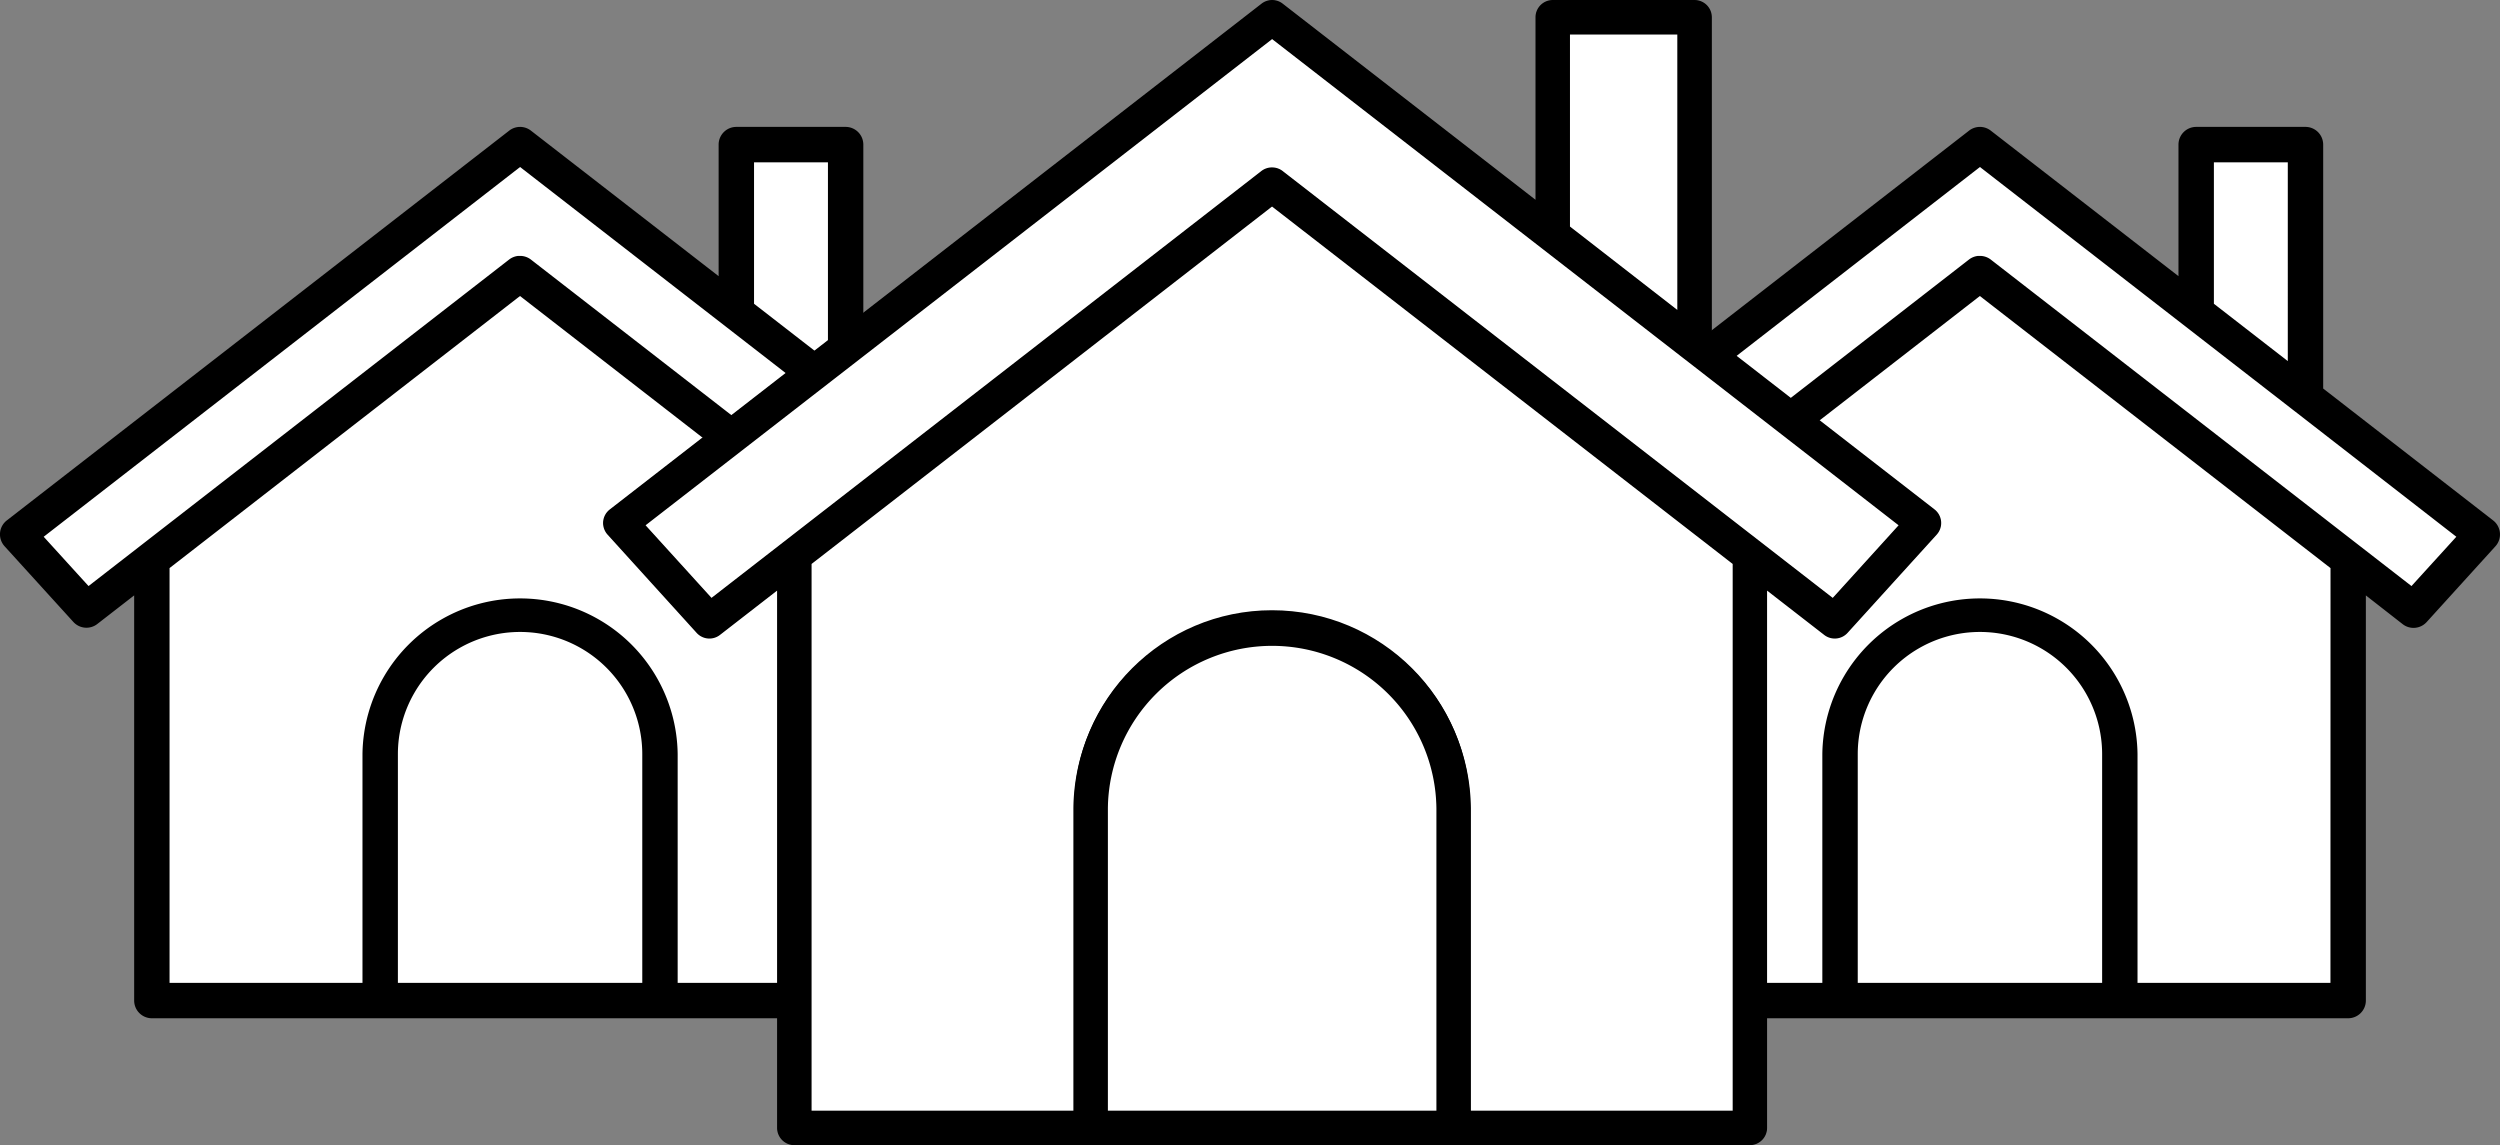
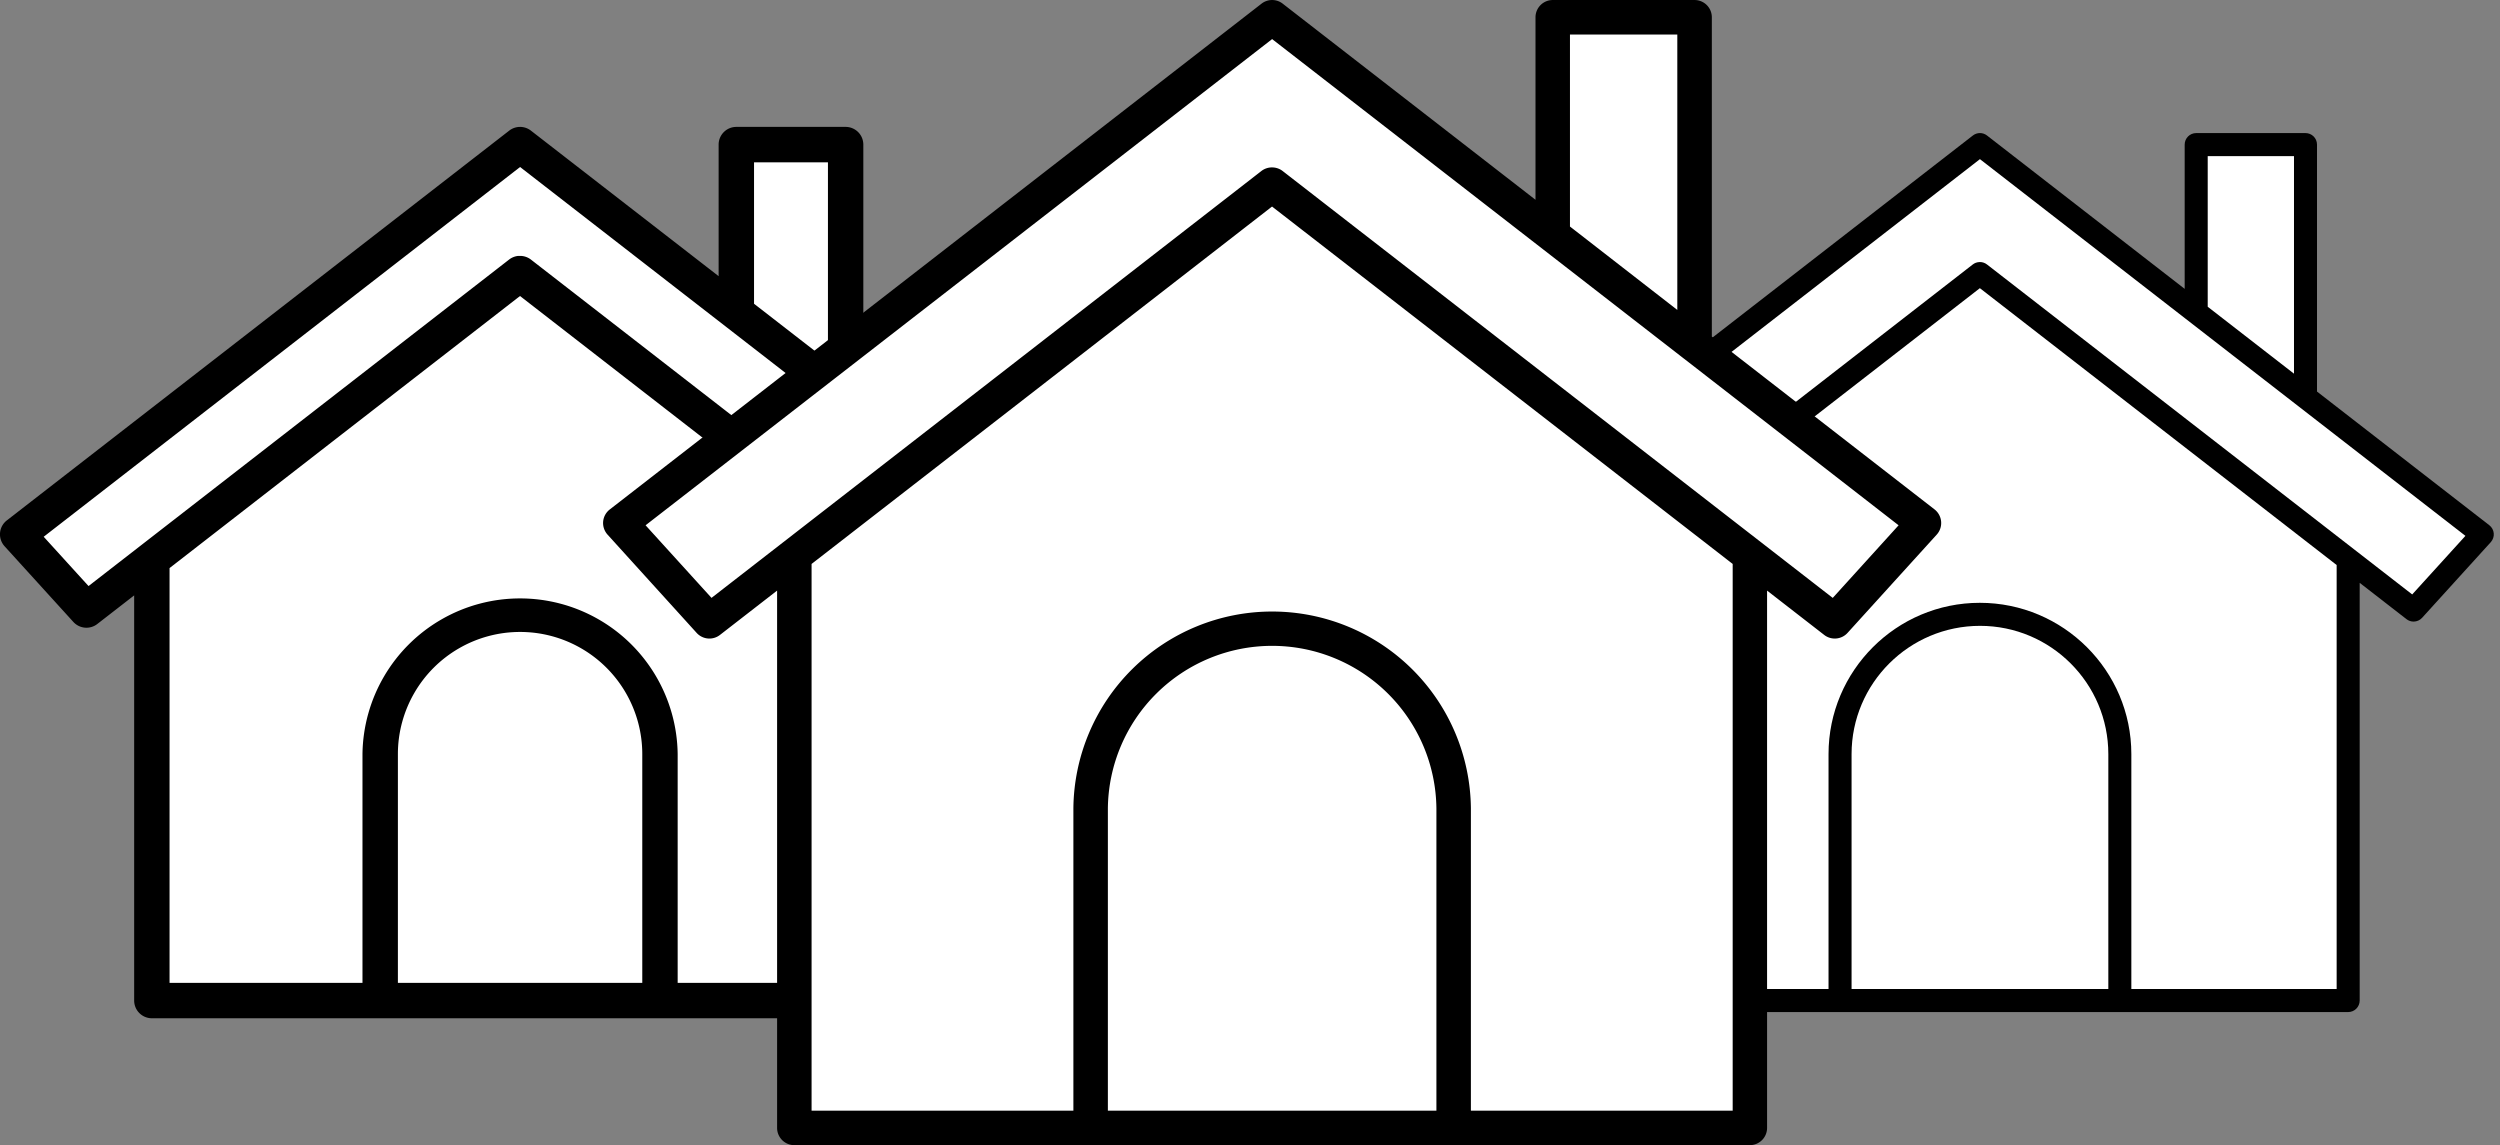
<svg xmlns="http://www.w3.org/2000/svg" width="110.482" height="50.607" viewBox="0 0 110.482 50.607">
  <rect x="0" y="0" width="110.482" height="50.607" fill="#808080" stroke="none" />
  <g id="company_ico08" transform="translate(-970.708 -1143.325)">
    <g id="Group_175313" data-name="Group 175313" transform="translate(1035.324 1149.032)">
      <path id="Path_387797" data-name="Path 387797" d="M-5925.555-2048.493h33.228v-18.979l2.6,2.136,2.8-3.654-7.933-6.692v-10.447h-4.617v6.716l-9.413-6.716-21.956,17.14,2.675,3.045,2.613-1.527Z" transform="translate(5931.766 2086.907)" fill="#fff" stroke="#000" stroke-width="0.2" />
      <g id="Group_175310" data-name="Group 175310" transform="translate(0 0)">
        <g id="Path_387796" data-name="Path 387796" transform="translate(0.274 0.274)">
          <path d="M 38.882 38.745 L 28.791 38.745 L 16.427 38.745 L 6.336 38.745 C 6.055 38.745 5.827 38.516 5.827 38.236 L 5.827 19.776 L 3.757 21.382 C 3.667 21.452 3.559 21.489 3.445 21.489 C 3.302 21.489 3.165 21.428 3.069 21.322 L 0.032 17.976 C -0.063 17.871 -0.11 17.73 -0.098 17.59 C -0.086 17.449 -0.015 17.319 0.097 17.232 L 22.297 0.007 C 22.386 -0.062 22.497 -0.101 22.609 -0.101 C 22.722 -0.101 22.833 -0.062 22.921 0.007 L 31.657 6.785 L 31.657 0.409 C 31.657 0.128 31.885 -0.1 32.166 -0.1 L 36.996 -0.1 C 37.277 -0.1 37.505 0.128 37.505 0.409 L 37.505 11.323 L 45.122 17.232 C 45.233 17.319 45.304 17.449 45.316 17.59 C 45.329 17.73 45.281 17.87 45.187 17.976 L 42.149 21.322 C 42.053 21.428 41.916 21.489 41.773 21.489 C 41.66 21.489 41.55 21.451 41.461 21.382 L 39.391 19.776 L 39.391 38.236 C 39.391 38.516 39.163 38.745 38.882 38.745 Z M 29.3 37.727 L 38.373 37.727 L 38.373 18.989 L 22.606 6.754 L 14.069 13.38 L 6.845 18.989 L 6.845 37.727 L 15.918 37.727 L 15.918 27.346 C 15.918 23.659 18.918 20.659 22.604 20.659 C 26.296 20.659 29.3 23.659 29.3 27.346 L 29.3 37.727 Z M 16.936 37.727 L 28.283 37.727 L 28.283 27.346 C 28.283 24.22 25.74 21.677 22.614 21.677 C 19.483 21.677 16.936 24.22 16.936 27.346 L 16.936 37.727 Z M 22.609 5.599 C 22.722 5.599 22.833 5.638 22.921 5.707 L 41.712 20.289 L 44.064 17.7 L 36.702 11.987 L 36.702 11.987 L 36.685 11.974 L 33.765 9.709 L 22.609 1.052 L 1.154 17.7 L 3.506 20.289 L 13.294 12.693 L 22.292 5.707 C 22.376 5.642 22.475 5.606 22.581 5.601 L 22.583 5.6 L 22.609 5.599 Z M 32.675 7.575 L 35.779 9.983 L 36.488 10.533 L 36.488 0.918 L 32.675 0.918 L 32.675 7.575 Z" stroke="none" />
-           <path d="M 22.609 -0.001 C 22.521 -0.001 22.432 0.028 22.359 0.086 L 0.158 17.311 C 0.068 17.381 0.011 17.486 0.002 17.598 C -0.008 17.711 0.03 17.824 0.106 17.909 L 3.143 21.255 C 3.287 21.413 3.527 21.434 3.696 21.303 L 5.927 19.571 L 5.927 38.236 C 5.927 38.462 6.11 38.645 6.336 38.645 L 38.882 38.645 C 39.108 38.645 39.291 38.462 39.291 38.236 L 39.291 19.571 L 41.522 21.303 C 41.691 21.434 41.932 21.413 42.075 21.255 L 45.112 17.909 C 45.189 17.824 45.227 17.711 45.217 17.598 C 45.207 17.486 45.15 17.381 45.06 17.311 L 37.405 11.372 L 37.405 0.409 C 37.405 0.183 37.222 -4.9591064453125e-05 36.996 -4.9591064453125e-05 L 32.166 -4.9591064453125e-05 C 31.94 -4.9591064453125e-05 31.757 0.183 31.757 0.409 L 31.757 6.989 L 22.86 0.086 C 22.786 0.028 22.698 -0.001 22.609 -0.001 M 36.588 10.737 L 32.575 7.624 L 32.575 0.818 L 36.588 0.818 L 36.588 10.737 M 41.724 20.425 L 22.86 5.785 C 22.786 5.728 22.698 5.699 22.609 5.699 C 22.608 5.699 22.607 5.701 22.605 5.701 C 22.516 5.701 22.427 5.729 22.353 5.785 L 13.356 12.772 L 3.494 20.425 L 1.008 17.687 L 22.609 0.926 L 44.211 17.687 L 41.724 20.425 M 38.473 37.827 L 29.2 37.827 L 29.2 27.346 C 29.2 23.714 26.245 20.759 22.604 20.759 C 18.973 20.759 16.018 23.714 16.018 27.346 L 16.018 37.827 L 6.745 37.827 L 6.745 18.94 L 14.007 13.301 L 22.606 6.627 L 38.473 18.94 L 38.473 37.827 M 28.383 37.827 L 16.836 37.827 L 16.836 27.346 C 16.836 24.165 19.424 21.577 22.614 21.577 C 25.795 21.577 28.383 24.165 28.383 27.346 L 28.383 37.827 M 22.609 -0.201 C 22.744 -0.201 22.877 -0.155 22.983 -0.072 L 31.557 6.581 L 31.557 0.409 C 31.557 0.073 31.83 -0.2 32.166 -0.2 L 36.996 -0.2 C 37.332 -0.2 37.605 0.073 37.605 0.409 L 37.605 11.274 L 45.183 17.153 C 45.316 17.257 45.401 17.413 45.416 17.581 C 45.431 17.749 45.374 17.917 45.261 18.043 L 42.223 21.389 C 42.108 21.516 41.944 21.589 41.773 21.589 C 41.638 21.589 41.506 21.543 41.399 21.46 L 39.491 19.98 L 39.491 38.236 C 39.491 38.572 39.218 38.845 38.882 38.845 L 6.336 38.845 C 6 38.845 5.727 38.572 5.727 38.236 L 5.727 19.98 L 3.819 21.461 C 3.71 21.545 3.581 21.589 3.445 21.589 C 3.274 21.589 3.11 21.516 2.995 21.389 L -0.042 18.043 C -0.156 17.917 -0.212 17.749 -0.198 17.581 C -0.183 17.412 -0.098 17.256 0.036 17.153 L 22.236 -0.072 C 22.342 -0.155 22.474 -0.201 22.609 -0.201 Z M 36.388 1.018 L 32.775 1.018 L 32.775 7.526 L 36.388 10.329 L 36.388 1.018 Z M 36.657 12.079 L 36.657 12.079 L 36.623 12.053 L 22.609 1.179 L 1.301 17.712 L 3.518 20.153 L 13.233 12.614 L 22.231 5.628 C 22.325 5.555 22.436 5.512 22.553 5.503 L 22.558 5.5 L 22.609 5.499 C 22.745 5.499 22.877 5.545 22.983 5.628 L 41.701 20.153 L 43.917 17.712 L 36.657 12.079 Z M 38.273 19.038 L 22.606 6.881 L 14.13 13.459 L 6.945 19.038 L 6.945 37.627 L 15.818 37.627 L 15.818 27.346 C 15.818 23.604 18.862 20.559 22.604 20.559 C 26.352 20.559 29.4 23.604 29.4 27.346 L 29.4 37.627 L 38.273 37.627 L 38.273 19.038 Z M 28.183 37.627 L 28.183 27.346 C 28.183 24.275 25.685 21.777 22.614 21.777 C 19.538 21.777 17.036 24.275 17.036 27.346 L 17.036 37.627 L 28.183 37.627 Z" stroke="none" fill="#000" />
        </g>
-         <path id="パス_387796_-_アウトライン" data-name="パス 387796 - アウトライン" d="M22.283-.327a.406.406,0,0,0-.251.087L-.168,16.985a.408.408,0,0,0-.157.287.413.413,0,0,0,.1.311l3.037,3.346a.408.408,0,0,0,.553.048L5.6,19.245V37.909a.409.409,0,0,0,.409.409H38.556a.409.409,0,0,0,.409-.409V19.245L41.2,20.976a.408.408,0,0,0,.553-.048l3.037-3.346a.409.409,0,0,0-.052-.6l-7.655-5.939V.082a.409.409,0,0,0-.409-.409H31.84a.409.409,0,0,0-.409.409V6.663l-8.9-6.9a.405.405,0,0,0-.25-.087M36.261,10.411,32.249,7.3V.491h4.013v9.92M41.4,20.1,22.533,5.459a.4.4,0,0,0-.25-.086h0a.412.412,0,0,0-.252.085l-9,6.987L3.168,20.1.681,17.36,22.283.6l21.6,16.761L41.4,20.1M38.147,37.5H28.874V27.02a6.591,6.591,0,0,0-13.182,0V37.5H6.418V18.614l7.263-5.64L22.28,6.3,38.147,18.614V37.5m-10.091,0H16.51V27.02a5.773,5.773,0,0,1,11.547,0V37.5M22.283-.6a.683.683,0,0,1,.419.145L31.157,6.1V.082A.683.683,0,0,1,31.84-.6h4.83a.683.683,0,0,1,.682.682V10.911L44.9,16.769a.683.683,0,0,1,.088,1l-3.038,3.347a.682.682,0,0,1-.924.08L39.238,19.8V37.909a.683.683,0,0,1-.682.683H6.01a.683.683,0,0,1-.682-.683V19.8l-1.79,1.389a.681.681,0,0,1-.924-.08L-.423,17.767A.689.689,0,0,1-.6,17.249a.684.684,0,0,1,.262-.48L21.865-.457A.682.682,0,0,1,22.283-.6ZM35.988.765H32.522v6.4l3.466,2.689ZM36.3,11.82h0l-.046-.035L22.283.946,1.083,17.4,3.2,19.727l9.661-7.5,9-6.987a.692.692,0,0,1,.346-.139l.009,0h.069a.682.682,0,0,1,.419.144L41.366,19.727,43.483,17.4Zm1.576,6.928L22.28,6.647,13.849,13.19,6.692,18.748V37.227h8.726V27.02a6.865,6.865,0,0,1,13.729,0V37.227h8.726ZM27.783,37.227V27.02a5.5,5.5,0,0,0-11,0V37.227Z" transform="translate(0.6 0.601)" stroke="#000" stroke-width="0.2" />
      </g>
    </g>
    <g id="Group_175314" data-name="Group 175314" transform="translate(970.809 1149.032)">
-       <path id="Path_387797-2" data-name="Path 387797" d="M-5925.555-2048.493h33.228v-18.979l2.6,2.136,2.8-3.654-7.933-6.692v-10.447h-4.617v6.716l-9.413-6.716-21.956,17.14,2.675,3.045,2.613-1.527Z" transform="translate(5931.766 2086.907)" fill="#fff" stroke="#000" stroke-width="0.2" />
+       <path id="Path_387797-2" data-name="Path 387797" d="M-5925.555-2048.493h33.228v-18.979l2.6,2.136,2.8-3.654-7.933-6.692v-10.447h-4.617v6.716l-9.413-6.716-21.956,17.14,2.675,3.045,2.613-1.527" transform="translate(5931.766 2086.907)" fill="#fff" stroke="#000" stroke-width="0.2" />
      <g id="Group_175310-2" data-name="Group 175310" transform="translate(0 0)">
        <g id="Path_387796-2" data-name="Path 387796" transform="translate(0.274 0.274)">
          <path d="M 38.882 38.745 L 28.791 38.745 L 16.427 38.745 L 6.336 38.745 C 6.055 38.745 5.827 38.516 5.827 38.236 L 5.827 19.776 L 3.757 21.382 C 3.667 21.452 3.559 21.489 3.445 21.489 C 3.302 21.489 3.165 21.428 3.069 21.322 L 0.032 17.976 C -0.063 17.871 -0.11 17.73 -0.098 17.59 C -0.086 17.449 -0.015 17.319 0.097 17.232 L 22.297 0.007 C 22.386 -0.062 22.497 -0.101 22.609 -0.101 C 22.722 -0.101 22.833 -0.062 22.921 0.007 L 31.657 6.785 L 31.657 0.409 C 31.657 0.128 31.885 -0.1 32.166 -0.1 L 36.996 -0.1 C 37.277 -0.1 37.505 0.128 37.505 0.409 L 37.505 11.323 L 45.122 17.232 C 45.233 17.319 45.304 17.449 45.316 17.59 C 45.329 17.73 45.281 17.87 45.187 17.976 L 42.149 21.322 C 42.053 21.428 41.916 21.489 41.773 21.489 C 41.66 21.489 41.55 21.451 41.461 21.382 L 39.391 19.776 L 39.391 38.236 C 39.391 38.516 39.163 38.745 38.882 38.745 Z M 29.3 37.727 L 38.373 37.727 L 38.373 18.989 L 22.606 6.754 L 14.069 13.38 L 6.845 18.989 L 6.845 37.727 L 15.918 37.727 L 15.918 27.346 C 15.918 23.659 18.918 20.659 22.604 20.659 C 26.296 20.659 29.3 23.659 29.3 27.346 L 29.3 37.727 Z M 16.936 37.727 L 28.283 37.727 L 28.283 27.346 C 28.283 24.22 25.74 21.677 22.614 21.677 C 19.483 21.677 16.936 24.22 16.936 27.346 L 16.936 37.727 Z M 22.609 5.599 C 22.722 5.599 22.833 5.638 22.921 5.707 L 41.712 20.289 L 44.064 17.7 L 36.702 11.987 L 36.702 11.987 L 36.685 11.974 L 33.765 9.709 L 22.609 1.052 L 1.154 17.7 L 3.506 20.289 L 13.294 12.693 L 22.292 5.707 C 22.376 5.642 22.475 5.606 22.581 5.601 L 22.583 5.6 L 22.609 5.599 Z M 32.675 7.575 L 35.779 9.983 L 36.488 10.533 L 36.488 0.918 L 32.675 0.918 L 32.675 7.575 Z" stroke="none" />
          <path d="M 22.609 -0.001 C 22.521 -0.001 22.432 0.028 22.359 0.086 L 0.158 17.311 C 0.068 17.381 0.011 17.486 0.002 17.598 C -0.008 17.711 0.03 17.824 0.106 17.909 L 3.143 21.255 C 3.287 21.413 3.527 21.434 3.696 21.303 L 5.927 19.571 L 5.927 38.236 C 5.927 38.462 6.11 38.645 6.336 38.645 L 38.882 38.645 C 39.108 38.645 39.291 38.462 39.291 38.236 L 39.291 19.571 L 41.522 21.303 C 41.691 21.434 41.932 21.413 42.075 21.255 L 45.112 17.909 C 45.189 17.824 45.227 17.711 45.217 17.598 C 45.207 17.486 45.15 17.381 45.06 17.311 L 37.405 11.372 L 37.405 0.409 C 37.405 0.183 37.222 -4.9591064453125e-05 36.996 -4.9591064453125e-05 L 32.166 -4.9591064453125e-05 C 31.94 -4.9591064453125e-05 31.757 0.183 31.757 0.409 L 31.757 6.989 L 22.86 0.086 C 22.786 0.028 22.698 -0.001 22.609 -0.001 M 36.588 10.737 L 32.575 7.624 L 32.575 0.818 L 36.588 0.818 L 36.588 10.737 M 41.724 20.425 L 22.86 5.785 C 22.786 5.728 22.698 5.699 22.609 5.699 C 22.608 5.699 22.607 5.701 22.605 5.701 C 22.516 5.701 22.427 5.729 22.353 5.785 L 13.356 12.772 L 3.494 20.425 L 1.008 17.687 L 22.609 0.926 L 44.211 17.687 L 41.724 20.425 M 38.473 37.827 L 29.2 37.827 L 29.2 27.346 C 29.2 23.714 26.245 20.759 22.604 20.759 C 18.973 20.759 16.018 23.714 16.018 27.346 L 16.018 37.827 L 6.745 37.827 L 6.745 18.94 L 14.007 13.301 L 22.606 6.627 L 38.473 18.94 L 38.473 37.827 M 28.383 37.827 L 16.836 37.827 L 16.836 27.346 C 16.836 24.165 19.424 21.577 22.614 21.577 C 25.795 21.577 28.383 24.165 28.383 27.346 L 28.383 37.827 M 22.609 -0.201 C 22.744 -0.201 22.877 -0.155 22.983 -0.072 L 31.557 6.581 L 31.557 0.409 C 31.557 0.073 31.83 -0.2 32.166 -0.2 L 36.996 -0.2 C 37.332 -0.2 37.605 0.073 37.605 0.409 L 37.605 11.274 L 45.183 17.153 C 45.316 17.257 45.401 17.413 45.416 17.581 C 45.431 17.749 45.374 17.917 45.261 18.043 L 42.223 21.389 C 42.108 21.516 41.944 21.589 41.773 21.589 C 41.638 21.589 41.506 21.543 41.399 21.46 L 39.491 19.98 L 39.491 38.236 C 39.491 38.572 39.218 38.845 38.882 38.845 L 6.336 38.845 C 6 38.845 5.727 38.572 5.727 38.236 L 5.727 19.98 L 3.819 21.461 C 3.71 21.545 3.581 21.589 3.445 21.589 C 3.274 21.589 3.11 21.516 2.995 21.389 L -0.042 18.043 C -0.156 17.917 -0.212 17.749 -0.198 17.581 C -0.183 17.412 -0.098 17.256 0.036 17.153 L 22.236 -0.072 C 22.342 -0.155 22.474 -0.201 22.609 -0.201 Z M 36.388 1.018 L 32.775 1.018 L 32.775 7.526 L 36.388 10.329 L 36.388 1.018 Z M 36.657 12.079 L 36.657 12.079 L 36.623 12.053 L 22.609 1.179 L 1.301 17.712 L 3.518 20.153 L 13.233 12.614 L 22.231 5.628 C 22.325 5.555 22.436 5.512 22.553 5.503 L 22.558 5.5 L 22.609 5.499 C 22.745 5.499 22.877 5.545 22.983 5.628 L 41.701 20.153 L 43.917 17.712 L 36.657 12.079 Z M 38.273 19.038 L 22.606 6.881 L 14.13 13.459 L 6.945 19.038 L 6.945 37.627 L 15.818 37.627 L 15.818 27.346 C 15.818 23.604 18.862 20.559 22.604 20.559 C 26.352 20.559 29.4 23.604 29.4 27.346 L 29.4 37.627 L 38.273 37.627 L 38.273 19.038 Z M 28.183 37.627 L 28.183 27.346 C 28.183 24.275 25.685 21.777 22.614 21.777 C 19.538 21.777 17.036 24.275 17.036 27.346 L 17.036 37.627 L 28.183 37.627 Z" stroke="none" fill="#000" />
        </g>
        <path id="パス_387796_-_アウトライン-2" data-name="パス 387796 - アウトライン" d="M22.283-.327a.406.406,0,0,0-.251.087L-.168,16.985a.408.408,0,0,0-.157.287.413.413,0,0,0,.1.311l3.037,3.346a.408.408,0,0,0,.553.048L5.6,19.245V37.909a.409.409,0,0,0,.409.409H38.556a.409.409,0,0,0,.409-.409V19.245L41.2,20.976a.408.408,0,0,0,.553-.048l3.037-3.346a.409.409,0,0,0-.052-.6l-7.655-5.939V.082a.409.409,0,0,0-.409-.409H31.84a.409.409,0,0,0-.409.409V6.663l-8.9-6.9a.405.405,0,0,0-.25-.087M36.261,10.411,32.249,7.3V.491h4.013v9.92M41.4,20.1,22.533,5.459a.4.4,0,0,0-.25-.086h0a.412.412,0,0,0-.252.085l-9,6.987L3.168,20.1.681,17.36,22.283.6l21.6,16.761L41.4,20.1M38.147,37.5H28.874V27.02a6.591,6.591,0,0,0-13.182,0V37.5H6.418V18.614l7.263-5.64L22.28,6.3,38.147,18.614V37.5m-10.091,0H16.51V27.02a5.773,5.773,0,0,1,11.547,0V37.5M22.283-.6a.683.683,0,0,1,.419.145L31.157,6.1V.082A.683.683,0,0,1,31.84-.6h4.83a.683.683,0,0,1,.682.682V10.911L44.9,16.769a.683.683,0,0,1,.088,1l-3.038,3.347a.682.682,0,0,1-.924.08L39.238,19.8V37.909a.683.683,0,0,1-.682.683H6.01a.683.683,0,0,1-.682-.683V19.8l-1.79,1.389a.681.681,0,0,1-.924-.08L-.423,17.767A.689.689,0,0,1-.6,17.249a.684.684,0,0,1,.262-.48L21.865-.457A.682.682,0,0,1,22.283-.6ZM35.988.765H32.522v6.4l3.466,2.689ZM36.3,11.82h0l-.046-.035L22.283.946,1.083,17.4,3.2,19.727l9.661-7.5,9-6.987a.692.692,0,0,1,.346-.139l.009,0h.069a.682.682,0,0,1,.419.144L41.366,19.727,43.483,17.4Zm1.576,6.928L22.28,6.647,13.849,13.19,6.692,18.748V37.227h8.726V27.02a6.865,6.865,0,0,1,13.729,0V37.227h8.726ZM27.783,37.227V27.02a5.5,5.5,0,0,0-11,0V37.227Z" transform="translate(0.6 0.601)" stroke="#000" stroke-width="0.2" />
      </g>
    </g>
    <g id="Group_175311" data-name="Group 175311" transform="translate(997.459 1143.425)">
      <path id="Path_387797-3" data-name="Path 387797" d="M-5923.982-2037.295h43.114v-24.626l3.375,2.772,3.636-4.742-10.294-8.683v-13.556h-5.991v8.713l-12.214-8.713-28.488,22.239,3.47,3.951,3.392-1.982Z" transform="translate(5931.818 2086.916)" fill="#fff" stroke="#000" stroke-width="0.2" />
      <g id="Group_175310-3" data-name="Group 175310" transform="translate(0 0)">
        <g id="Path_387796-3" data-name="Path 387796" transform="translate(0.131 0.132)">
          <path d="M 50.452 50.244 L 37.358 50.244 L 21.315 50.244 L 8.221 50.244 C 7.874 50.244 7.591 49.961 7.591 49.613 L 7.591 25.599 L 4.857 27.72 C 4.745 27.808 4.611 27.854 4.47 27.854 C 4.293 27.854 4.123 27.778 4.004 27.647 L 0.063 23.305 C -0.054 23.175 -0.113 23 -0.098 22.826 C -0.082 22.652 0.006 22.49 0.144 22.383 L 28.95 0.033 C 29.06 -0.053 29.197 -0.101 29.337 -0.101 C 29.476 -0.101 29.613 -0.053 29.723 0.033 L 34.289 3.575 L 41.107 8.865 L 41.107 0.531 C 41.107 0.183 41.389 -0.1 41.737 -0.1 L 48.005 -0.1 C 48.352 -0.1 48.635 0.183 48.635 0.531 L 48.635 14.707 L 58.529 22.383 C 58.667 22.49 58.755 22.652 58.771 22.826 C 58.786 23 58.727 23.174 58.61 23.305 L 54.669 27.647 C 54.549 27.778 54.379 27.853 54.202 27.853 C 54.063 27.853 53.926 27.806 53.816 27.72 L 51.082 25.599 L 51.082 49.613 C 51.082 49.961 50.799 50.244 50.452 50.244 Z M 37.989 48.983 L 49.821 48.983 L 49.821 24.625 L 29.333 8.726 L 18.237 17.337 L 8.852 24.625 L 8.852 48.983 L 20.684 48.983 L 20.684 35.483 C 20.684 30.715 24.563 26.836 29.33 26.836 C 34.104 26.836 37.989 30.715 37.989 35.483 L 37.989 48.983 Z M 21.945 48.983 L 36.728 48.983 L 36.728 35.483 C 36.728 31.41 33.415 28.097 29.343 28.097 C 25.264 28.097 21.945 31.41 21.945 35.483 L 21.945 48.983 Z M 29.337 7.295 C 29.477 7.295 29.614 7.343 29.723 7.428 L 54.127 26.367 L 57.219 22.963 L 47.636 15.527 L 47.636 15.527 L 47.618 15.514 L 43.83 12.574 L 29.337 1.328 L 1.454 22.963 L 4.546 26.367 L 17.268 16.494 L 28.943 7.428 C 29.052 7.345 29.181 7.3 29.319 7.297 C 29.325 7.296 29.331 7.295 29.337 7.295 Z M 42.367 9.843 L 46.407 12.977 L 47.374 13.728 L 47.374 1.161 L 42.367 1.161 L 42.367 9.843 Z" stroke="none" />
-           <path d="M 29.337 -0.001 C 29.222 -0.001 29.107 0.037 29.011 0.112 L 0.205 22.462 C 0.088 22.553 0.015 22.689 0.002 22.835 C -0.011 22.982 0.039 23.128 0.138 23.238 L 4.078 27.58 C 4.265 27.785 4.576 27.812 4.796 27.641 L 7.691 25.395 L 7.691 49.613 C 7.691 49.906 7.928 50.144 8.221 50.144 L 50.452 50.144 C 50.745 50.144 50.982 49.906 50.982 49.613 L 50.982 25.395 L 53.877 27.641 C 54.096 27.812 54.408 27.784 54.595 27.58 L 58.536 23.238 C 58.634 23.128 58.684 22.982 58.671 22.835 C 58.658 22.689 58.585 22.553 58.468 22.462 L 48.535 14.756 L 48.535 0.531 C 48.535 0.238 48.298 0 48.005 0 L 41.737 0 C 41.444 0 41.207 0.238 41.207 0.531 L 41.207 9.069 L 29.661 0.112 C 29.566 0.037 29.451 -0.001 29.337 -0.001 M 47.474 13.932 L 42.267 9.892 L 42.267 1.061 L 47.474 1.061 L 47.474 13.932 M 54.139 26.502 L 29.661 7.507 C 29.566 7.432 29.451 7.395 29.337 7.395 C 29.335 7.395 29.333 7.397 29.331 7.397 C 29.216 7.397 29.101 7.433 29.004 7.507 L 17.33 16.573 L 4.534 26.502 L 1.308 22.95 L 29.337 1.201 L 57.365 22.95 L 54.139 26.502 M 49.921 49.083 L 37.889 49.083 L 37.889 35.483 C 37.889 30.771 34.055 26.936 29.33 26.936 C 24.618 26.936 20.784 30.771 20.784 35.483 L 20.784 49.083 L 8.752 49.083 L 8.752 24.576 L 18.175 17.258 L 29.333 8.6 L 49.921 24.576 L 49.921 49.083 M 36.828 49.083 L 21.845 49.083 L 21.845 35.483 C 21.845 31.355 25.203 27.997 29.343 27.997 C 33.47 27.997 36.828 31.355 36.828 35.483 L 36.828 49.083 M 29.337 -0.201 C 29.498 -0.201 29.657 -0.146 29.785 -0.046 L 41.007 8.661 L 41.007 0.531 C 41.007 0.128 41.334 -0.2 41.737 -0.2 L 48.005 -0.2 C 48.407 -0.2 48.735 0.128 48.735 0.531 L 48.735 14.658 L 58.59 22.304 C 58.75 22.428 58.852 22.615 58.87 22.818 C 58.888 23.019 58.82 23.22 58.684 23.372 L 54.743 27.714 C 54.604 27.866 54.407 27.953 54.202 27.953 C 54.041 27.953 53.882 27.899 53.754 27.799 L 51.182 25.803 L 51.182 49.613 C 51.182 50.016 50.855 50.344 50.452 50.344 L 8.221 50.344 C 7.819 50.344 7.491 50.016 7.491 49.613 L 7.491 25.803 L 4.919 27.8 C 4.789 27.9 4.634 27.954 4.47 27.954 C 4.265 27.954 4.068 27.866 3.93 27.714 L -0.011 23.372 C -0.147 23.221 -0.215 23.019 -0.197 22.818 C -0.18 22.615 -0.078 22.428 0.083 22.304 L 28.889 -0.046 C 29.016 -0.146 29.175 -0.201 29.337 -0.201 Z M 47.274 1.261 L 42.467 1.261 L 42.467 9.794 L 47.274 13.524 L 47.274 1.261 Z M 47.591 15.619 L 47.557 15.593 L 29.337 1.455 L 1.601 22.975 L 4.557 26.231 L 17.207 16.415 L 28.882 7.349 C 29.006 7.254 29.154 7.202 29.31 7.197 C 29.319 7.196 29.328 7.195 29.337 7.195 C 29.499 7.195 29.658 7.25 29.785 7.35 L 54.115 26.231 L 57.072 22.975 L 47.591 15.619 Z M 49.721 24.674 L 29.333 8.853 L 18.298 17.416 L 8.952 24.674 L 8.952 48.883 L 20.584 48.883 L 20.584 35.483 C 20.584 30.66 24.508 26.736 29.33 26.736 C 34.16 26.736 38.089 30.66 38.089 35.483 L 38.089 48.883 L 49.721 48.883 L 49.721 24.674 Z M 36.628 48.883 L 36.628 35.483 C 36.628 31.465 33.36 28.197 29.343 28.197 C 25.319 28.197 22.045 31.465 22.045 35.483 L 22.045 48.883 L 36.628 48.883 Z" stroke="none" fill="#000" />
        </g>
        <path id="パス_387796_-_アウトライン-3" data-name="パス 387796 - アウトライン" d="M29.268-.069a.526.526,0,0,0-.325.112L.137,22.394a.53.53,0,0,0-.2.373.536.536,0,0,0,.136.4L4.01,27.511a.529.529,0,0,0,.718.062l2.895-2.246V49.544a.53.53,0,0,0,.53.531h42.23a.53.53,0,0,0,.53-.531V25.326l2.895,2.246a.53.53,0,0,0,.718-.062l3.941-4.341a.531.531,0,0,0-.068-.776l-9.933-7.707V.462a.53.53,0,0,0-.53-.53H41.668a.53.53,0,0,0-.53.53V9L29.593.043a.526.526,0,0,0-.325-.112M47.406,13.864,42.2,9.824V.992h5.207V13.864m6.665,12.57-24.478-19a.524.524,0,0,0-.325-.112h-.005a.535.535,0,0,0-.327.11L17.261,16.5l-12.8,9.93L1.239,22.881,29.268,1.133,57.3,22.881l-3.226,3.553m-4.218,22.58H37.82v-13.6a8.552,8.552,0,0,0-17.1,0v13.6H8.683V24.508l9.424-7.318L29.264,8.531,49.853,24.508V49.014m-13.093,0H21.777v-13.6a7.491,7.491,0,0,1,14.982,0v13.6M29.268-.2a.661.661,0,0,1,.406.14L41.007,8.732V.462A.663.663,0,0,1,41.668-.2h6.268A.663.663,0,0,1,48.6.462V14.623L58.48,22.29a.663.663,0,0,1,.085.967L54.624,27.6a.661.661,0,0,1-.9.077l-2.683-2.082v23.95a.663.663,0,0,1-.662.662H8.153a.663.663,0,0,1-.662-.662V25.595L4.808,27.677a.66.66,0,0,1-.9-.078L-.028,23.258a.669.669,0,0,1-.169-.5.663.663,0,0,1,.254-.465L28.862-.061A.661.661,0,0,1,29.268-.2ZM47.274,1.124H42.33V9.759L47.274,13.6Zm.279,14.363h0l-.023-.017L29.268,1.3,1.432,22.9l3.049,3.357L17.18,16.4,28.855,7.335a.662.662,0,0,1,.376-.137h.037a.66.66,0,0,1,.406.14l24.381,18.92L57.1,22.9Zm2.168,9.085L29.264,8.7l-11.077,8.6L8.815,24.572v24.31h11.77V35.415a8.684,8.684,0,0,1,17.367,0V48.883H49.721ZM36.628,48.883V35.415a7.36,7.36,0,0,0-14.719,0V48.883Z" transform="translate(0.2 0.201)" stroke="#000" stroke-width="0.2" />
      </g>
    </g>
  </g>
</svg>